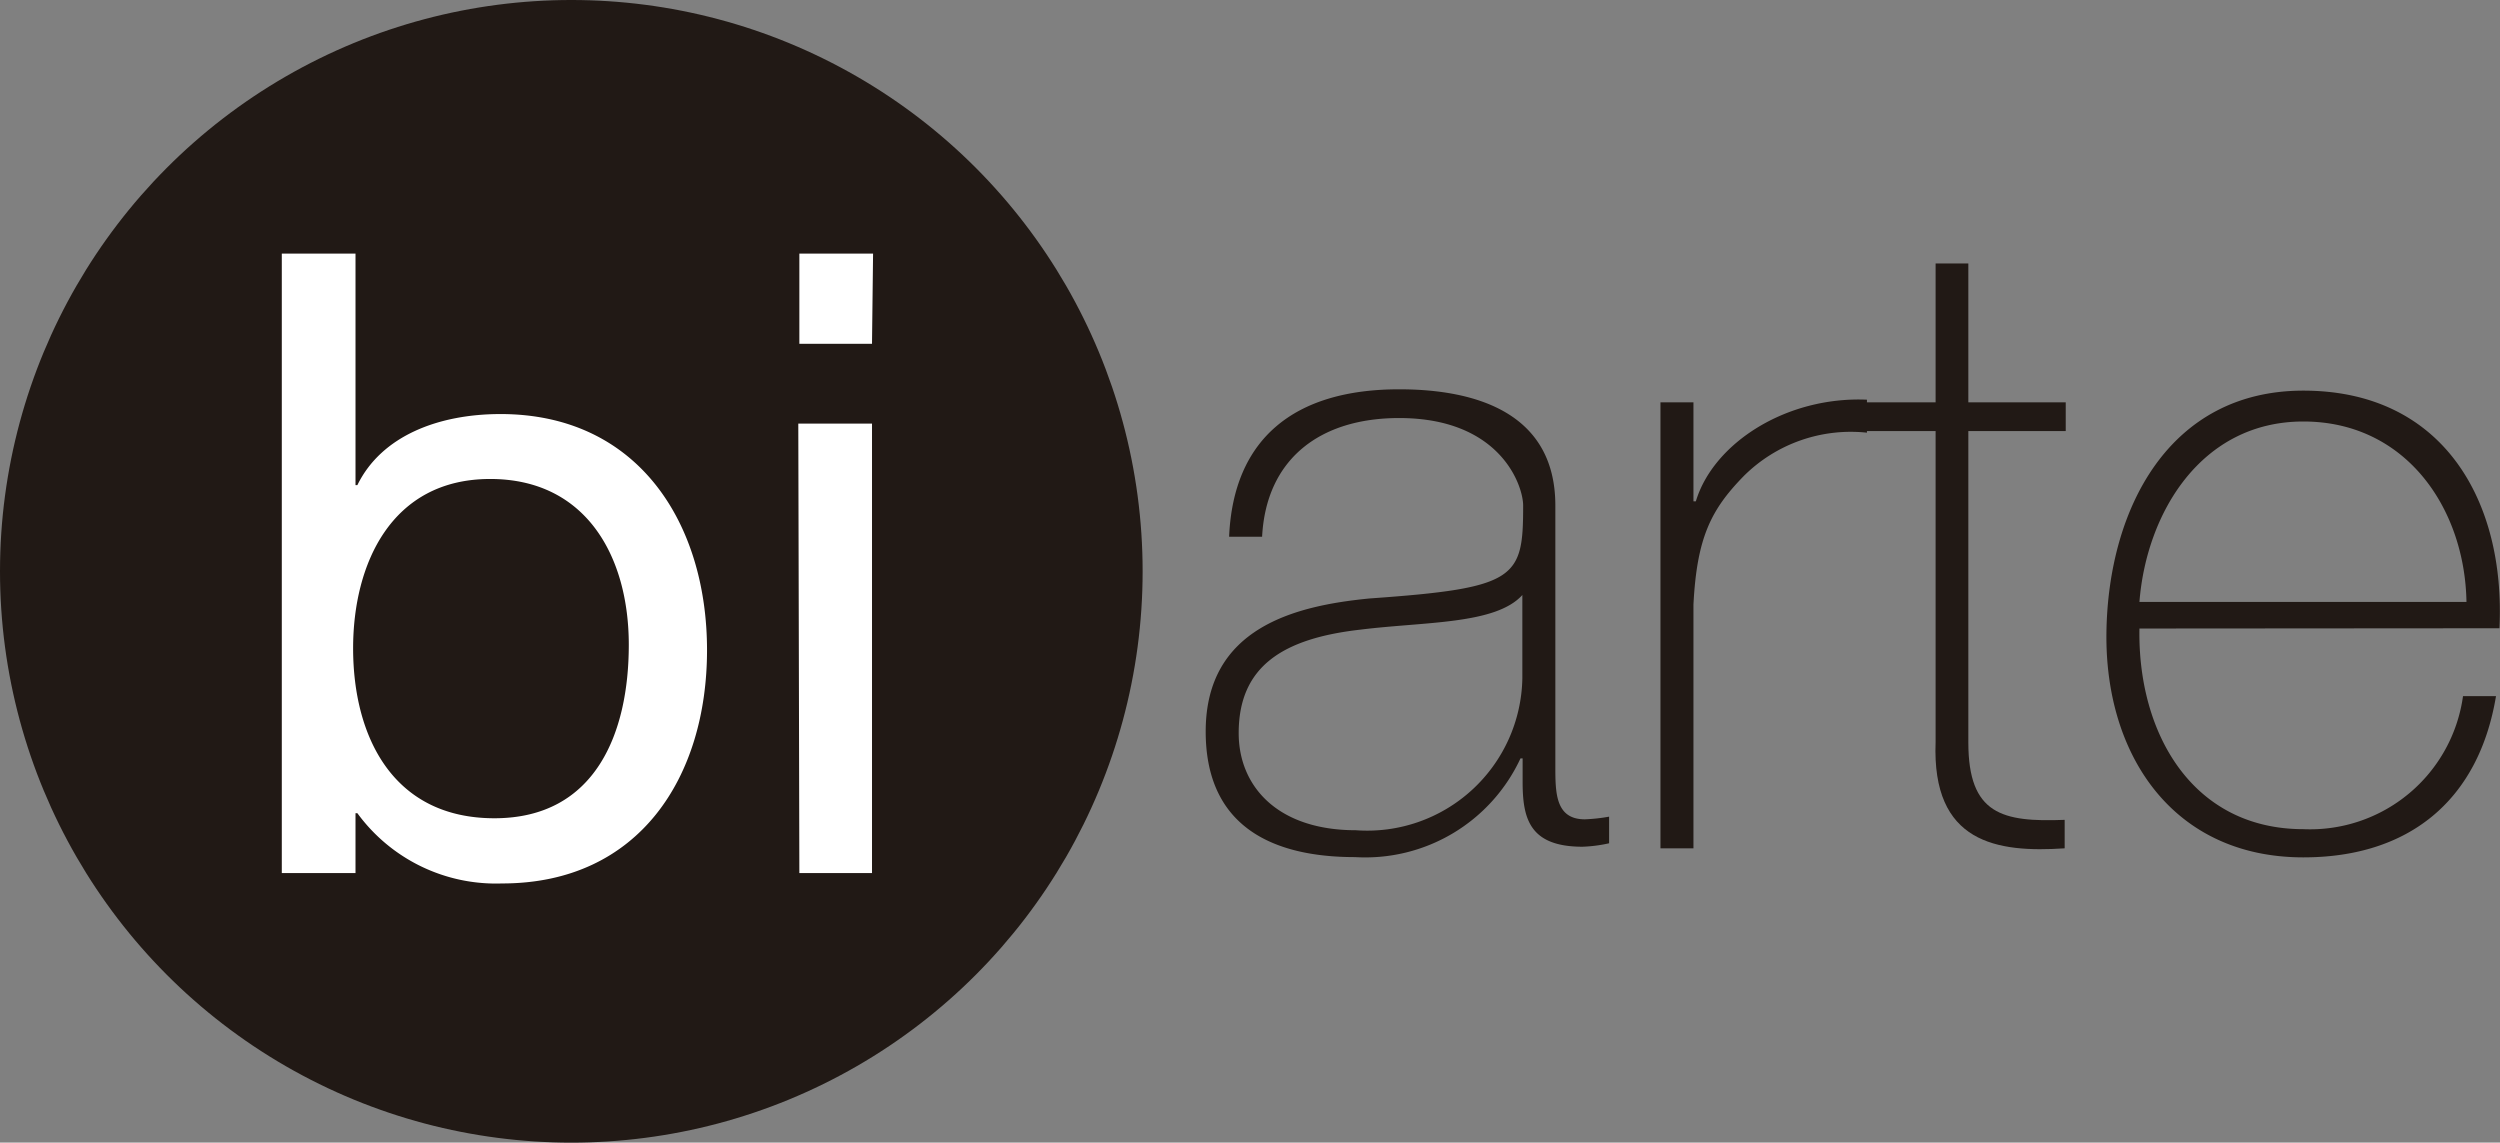
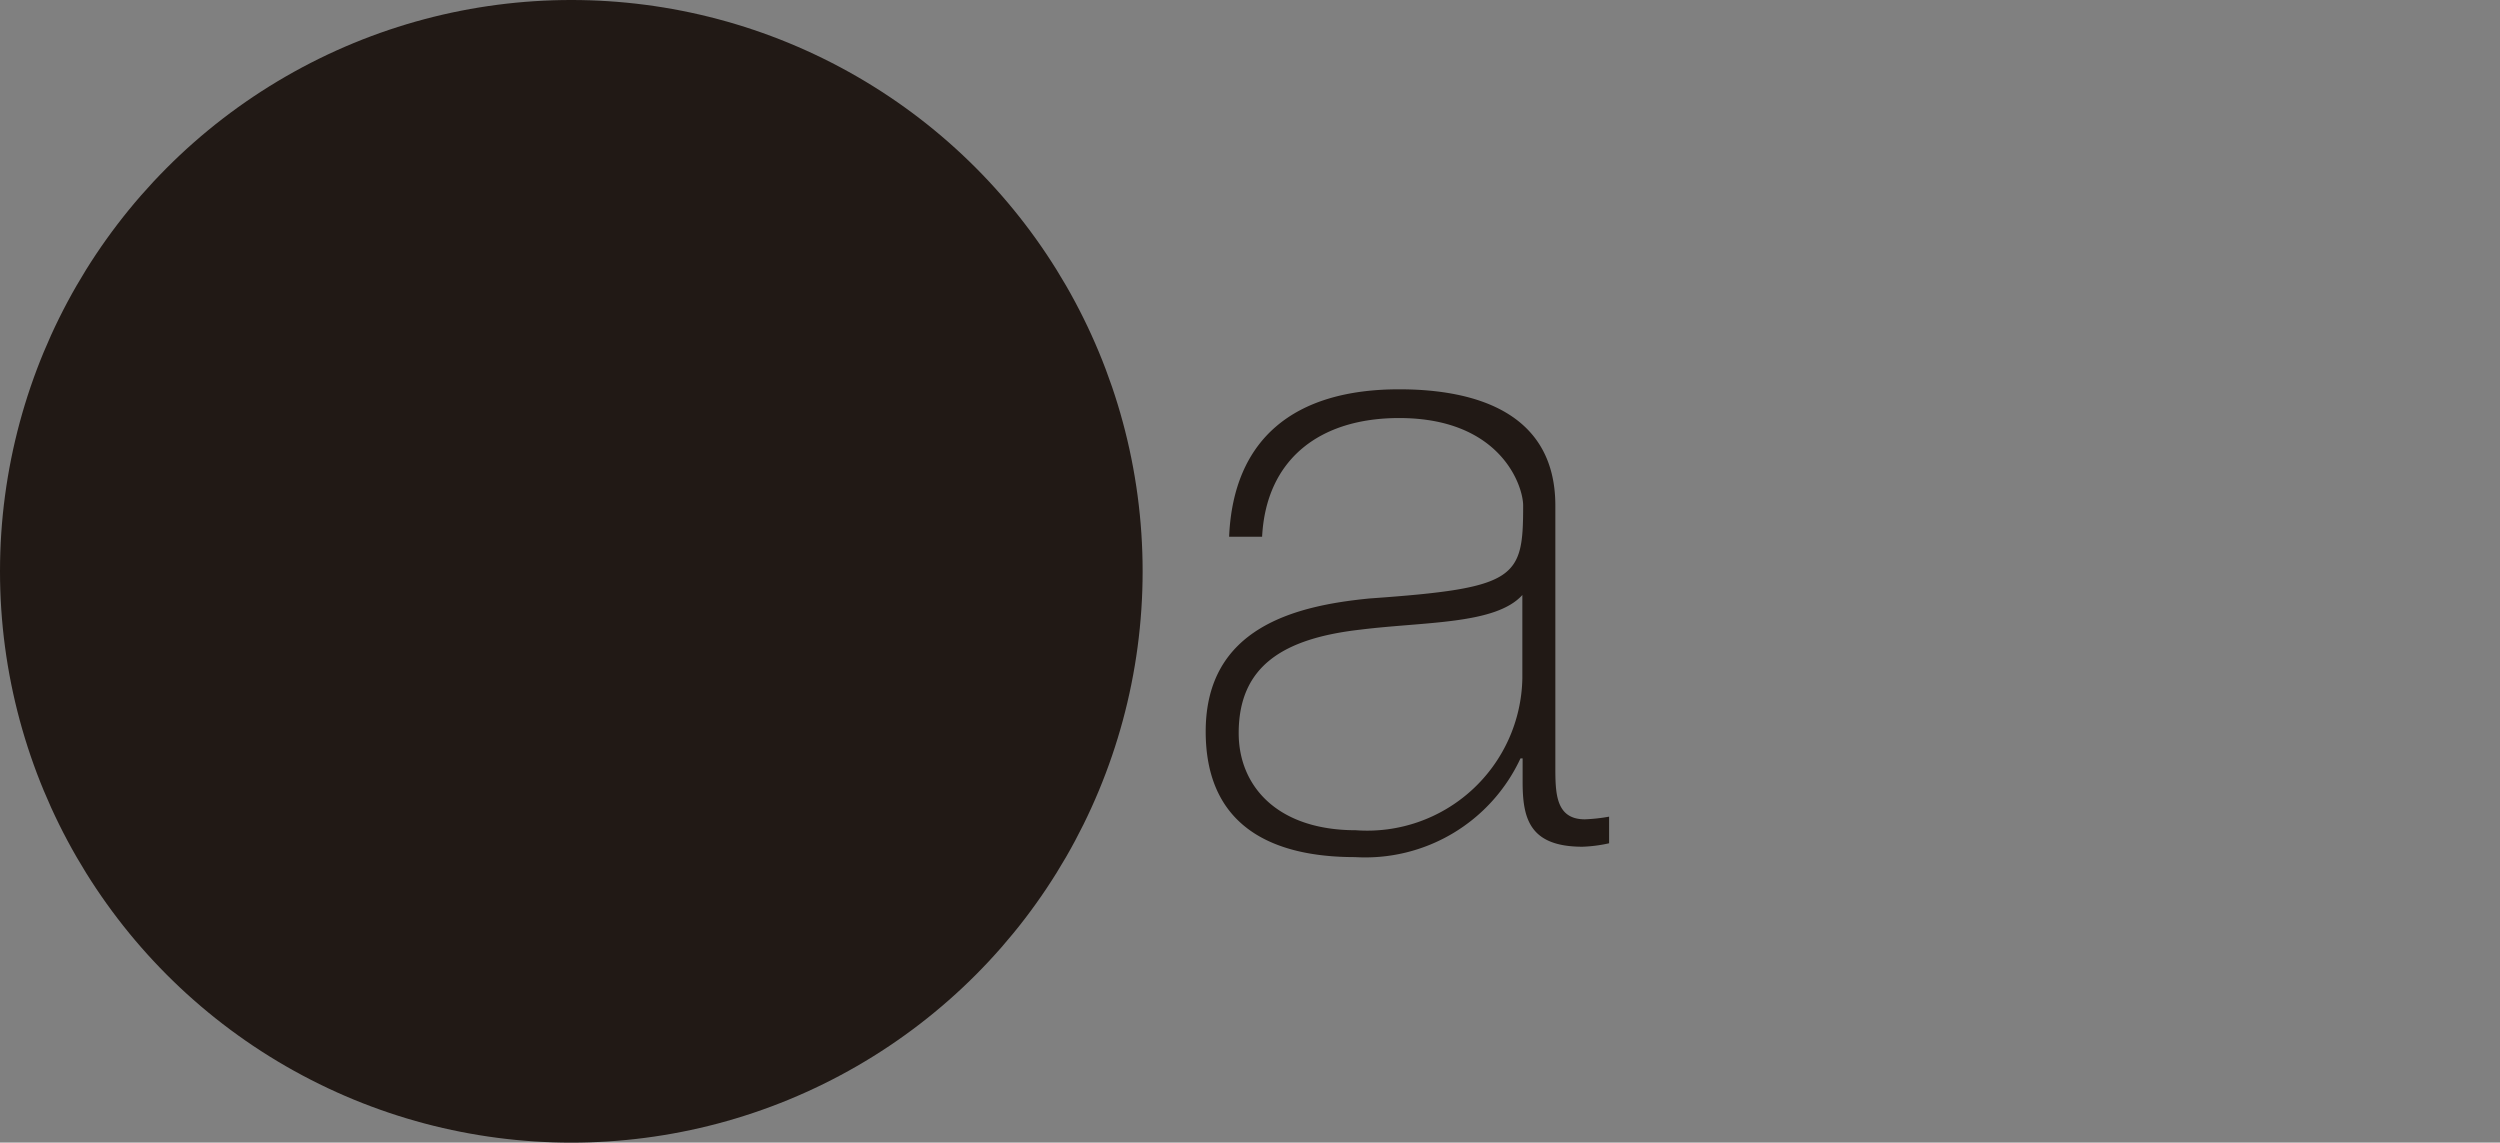
<svg xmlns="http://www.w3.org/2000/svg" id="Capa_1" data-name="Capa 1" viewBox="0 0 93.95 42.94">
  <rect x="0" y="0" width="93.95" height="42.94" fill="#808080" stroke="none" />
  <defs>
    <style>.cls-1{fill:#211915;}.cls-2{fill:#fff;}</style>
  </defs>
  <title>logo-curvas</title>
  <circle class="cls-1" cx="21.47" cy="21.47" r="21.47" />
-   <path class="cls-2" d="M11.55,10.91h2.77v8.7h.07c.91-1.86,3.06-2.67,5.38-2.67,5.18,0,7.76,4.11,7.76,8.87s-2.54,8.77-7.7,8.77a6.45,6.45,0,0,1-5.44-2.64h-.07v2.25H11.55Zm7.83,8.47c-3.72,0-5.15,3.2-5.15,6.36,0,3.33,1.5,6.39,5.31,6.39s5.05-3.22,5.05-6.52S23,19.38,19.38,19.38Z" transform="translate(-0.96 -1.38)" />
-   <path class="cls-2" d="M33.73,14.3H31V10.91h2.77Zm-2.77,3h2.77V34.19H31Z" transform="translate(-0.96 -1.38)" />
  <path class="cls-1" d="M59.41,30.17c0,1,0,2,1.11,2a6.51,6.51,0,0,0,.91-.1v1a5.28,5.28,0,0,1-1,.13c-2,0-2.25-1.07-2.25-2.44v-.88H58.1a6.43,6.43,0,0,1-6.22,3.71c-3.17,0-5.61-1.2-5.61-4.72,0-3.92,3.39-4.73,6.16-5,5.54-.39,5.77-.75,5.77-3.49,0-.75-.85-3.29-4.66-3.29-3,0-5,1.56-5.15,4.46H47.15c.16-3.68,2.44-5.54,6.39-5.54,2.93,0,5.87.91,5.87,4.37Zm-1.24-6.43c-1,1.11-3.65,1-6.07,1.3-2.93.33-4.59,1.38-4.59,3.89,0,2,1.46,3.65,4.4,3.65a5.83,5.83,0,0,0,6.26-5.71Z" transform="translate(-0.96 -1.38)" />
-   <path class="cls-1" d="M64.6,20.22h.09c.66-2.19,3.4-3.95,6.43-3.82v1.24a5.7,5.7,0,0,0-4.63,1.63c-1.24,1.27-1.76,2.32-1.89,4.83v9.16H63.36V16.5H64.6Z" transform="translate(-0.96 -1.38)" />
-   <path class="cls-1" d="M78.59,17.58H74.93v11.7c0,2.71,1.28,3,3.62,2.91v1.07c-2.54.17-5-.19-4.85-4V17.58H70.6V16.5h3.1V11.28h1.23V16.5h3.66Z" transform="translate(-0.96 -1.38)" />
-   <path class="cls-1" d="M81.36,25c-.07,3.95,2,7.54,6.16,7.54a5.8,5.8,0,0,0,6-5h1.24c-.65,3.91-3.26,6.06-7.24,6.06-4.89,0-7.47-3.84-7.4-8.47s2.35-9.07,7.4-9.07c5.25,0,7.6,4.14,7.37,8.93ZM93.65,24c-.06-3.52-2.28-6.78-6.13-6.78s-5.9,3.45-6.16,6.78Z" transform="translate(-0.96 -1.38)" />
</svg>